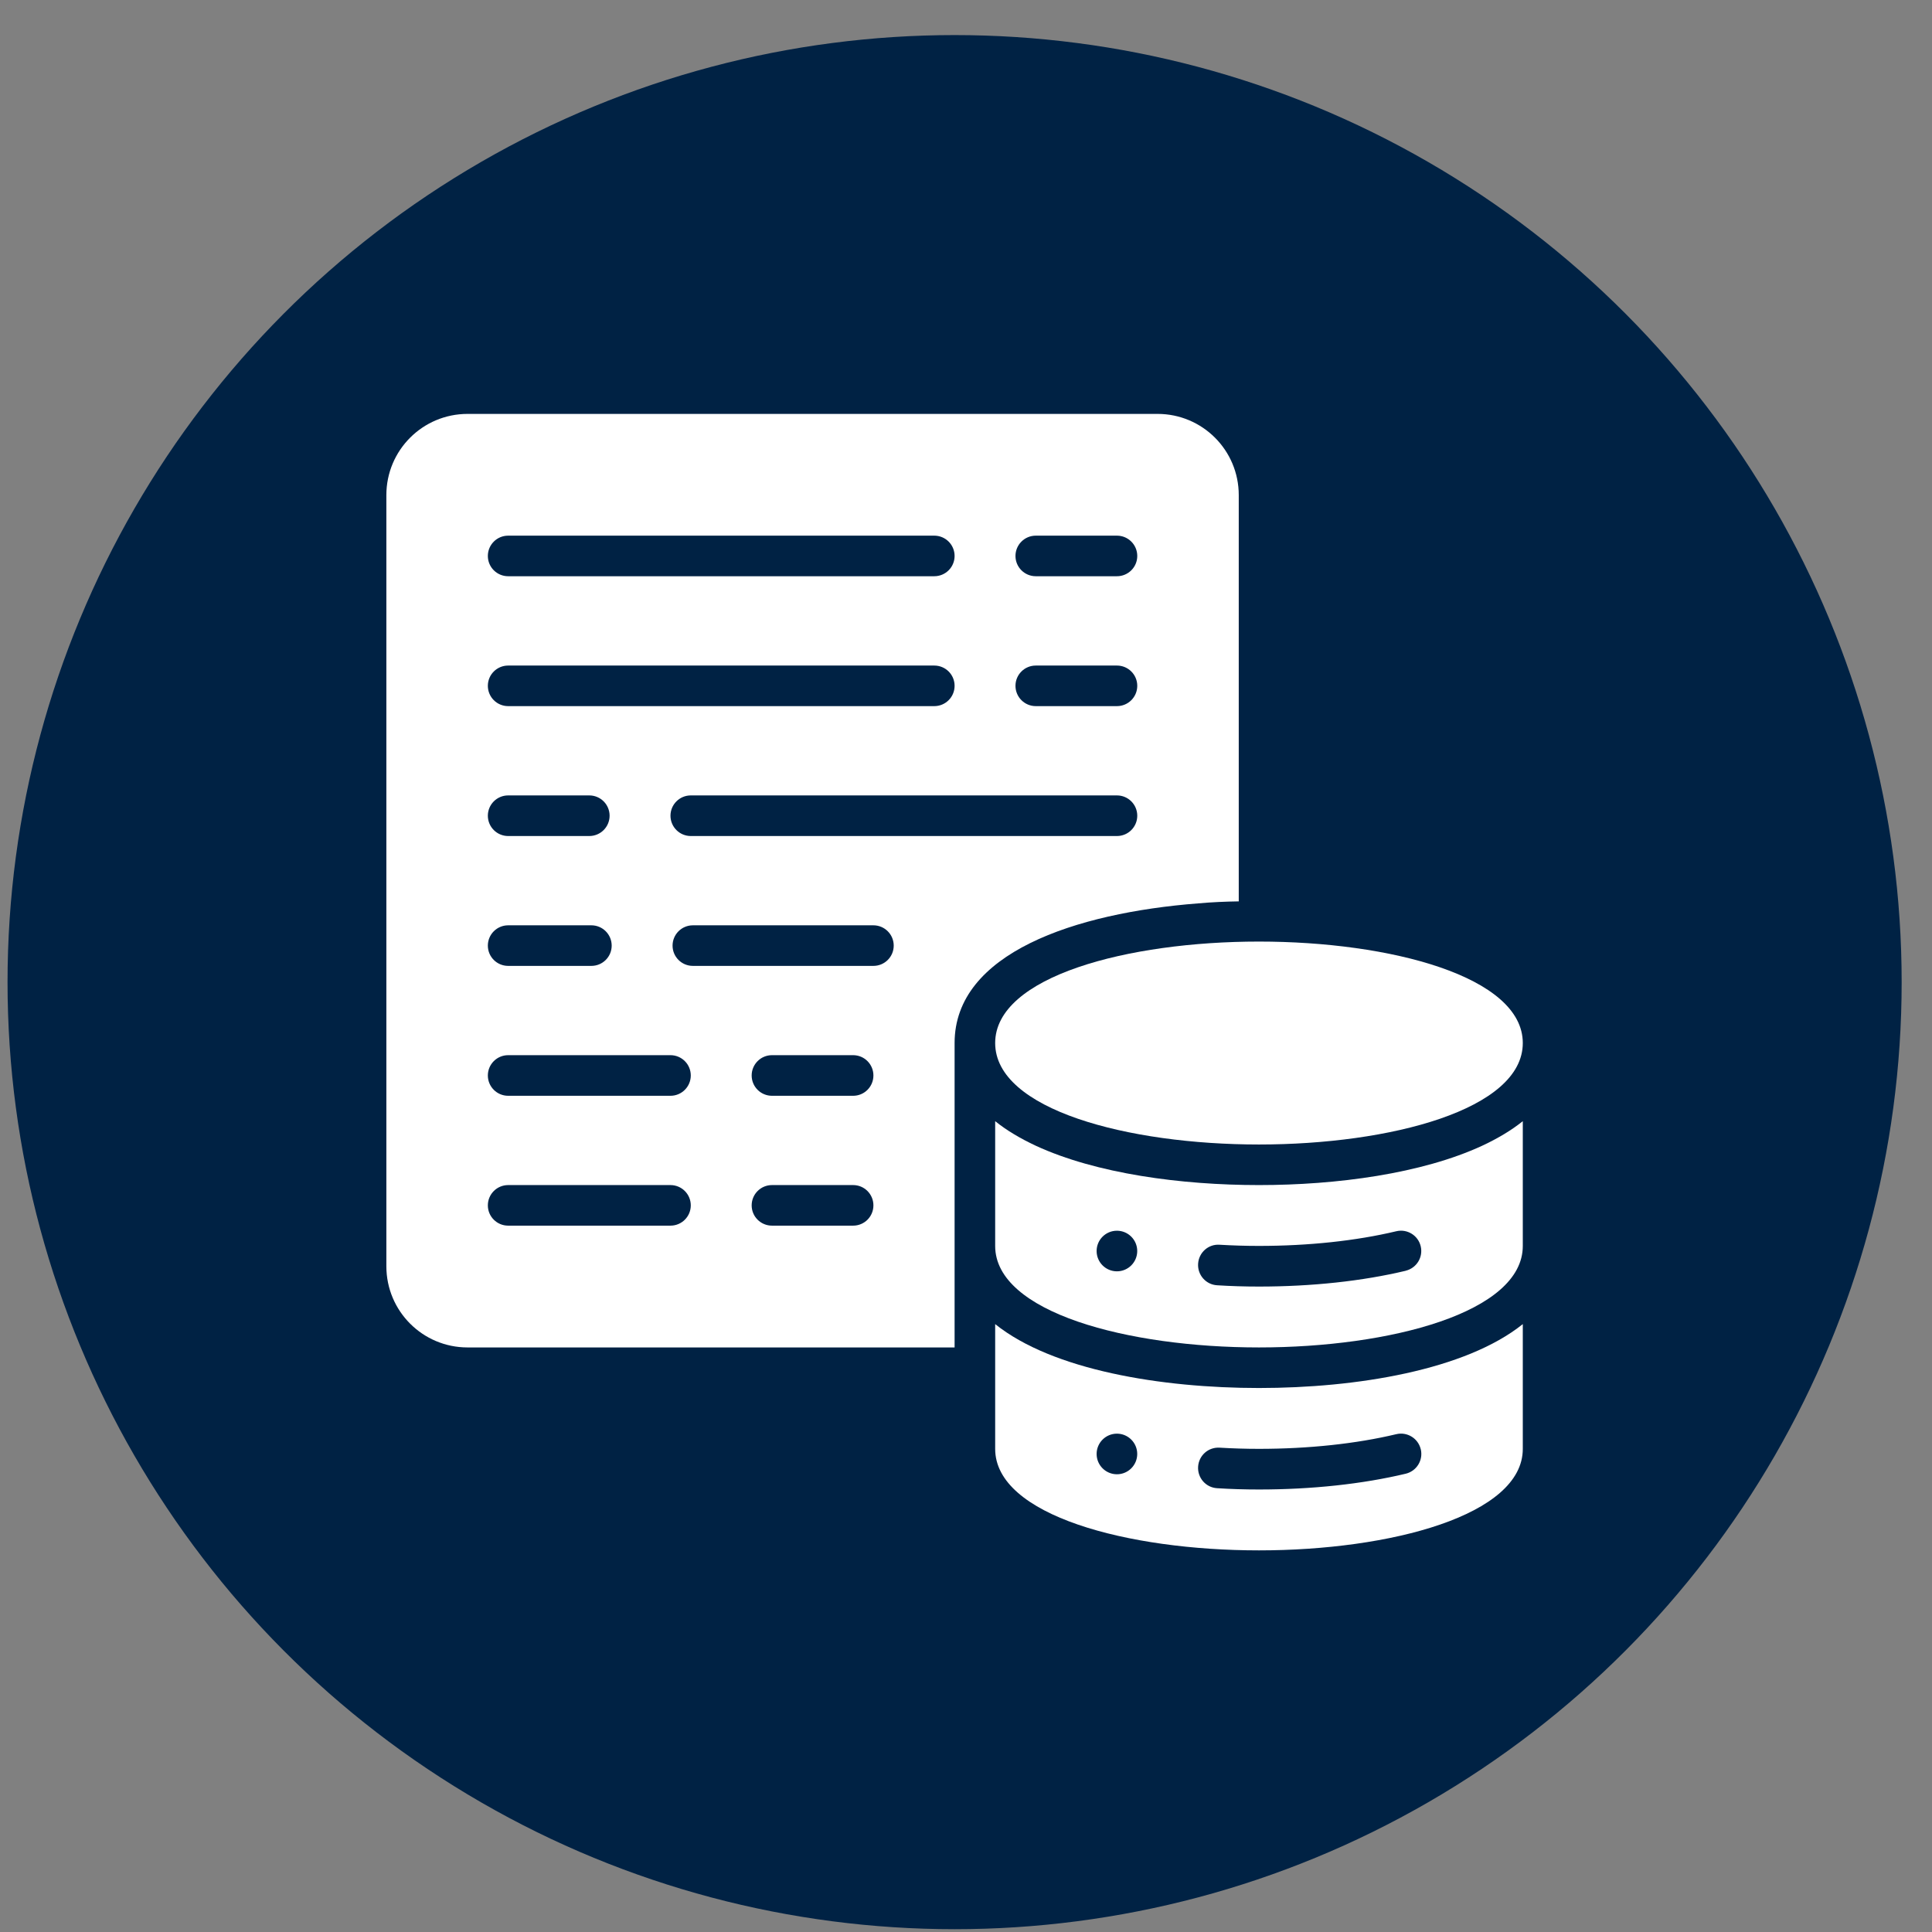
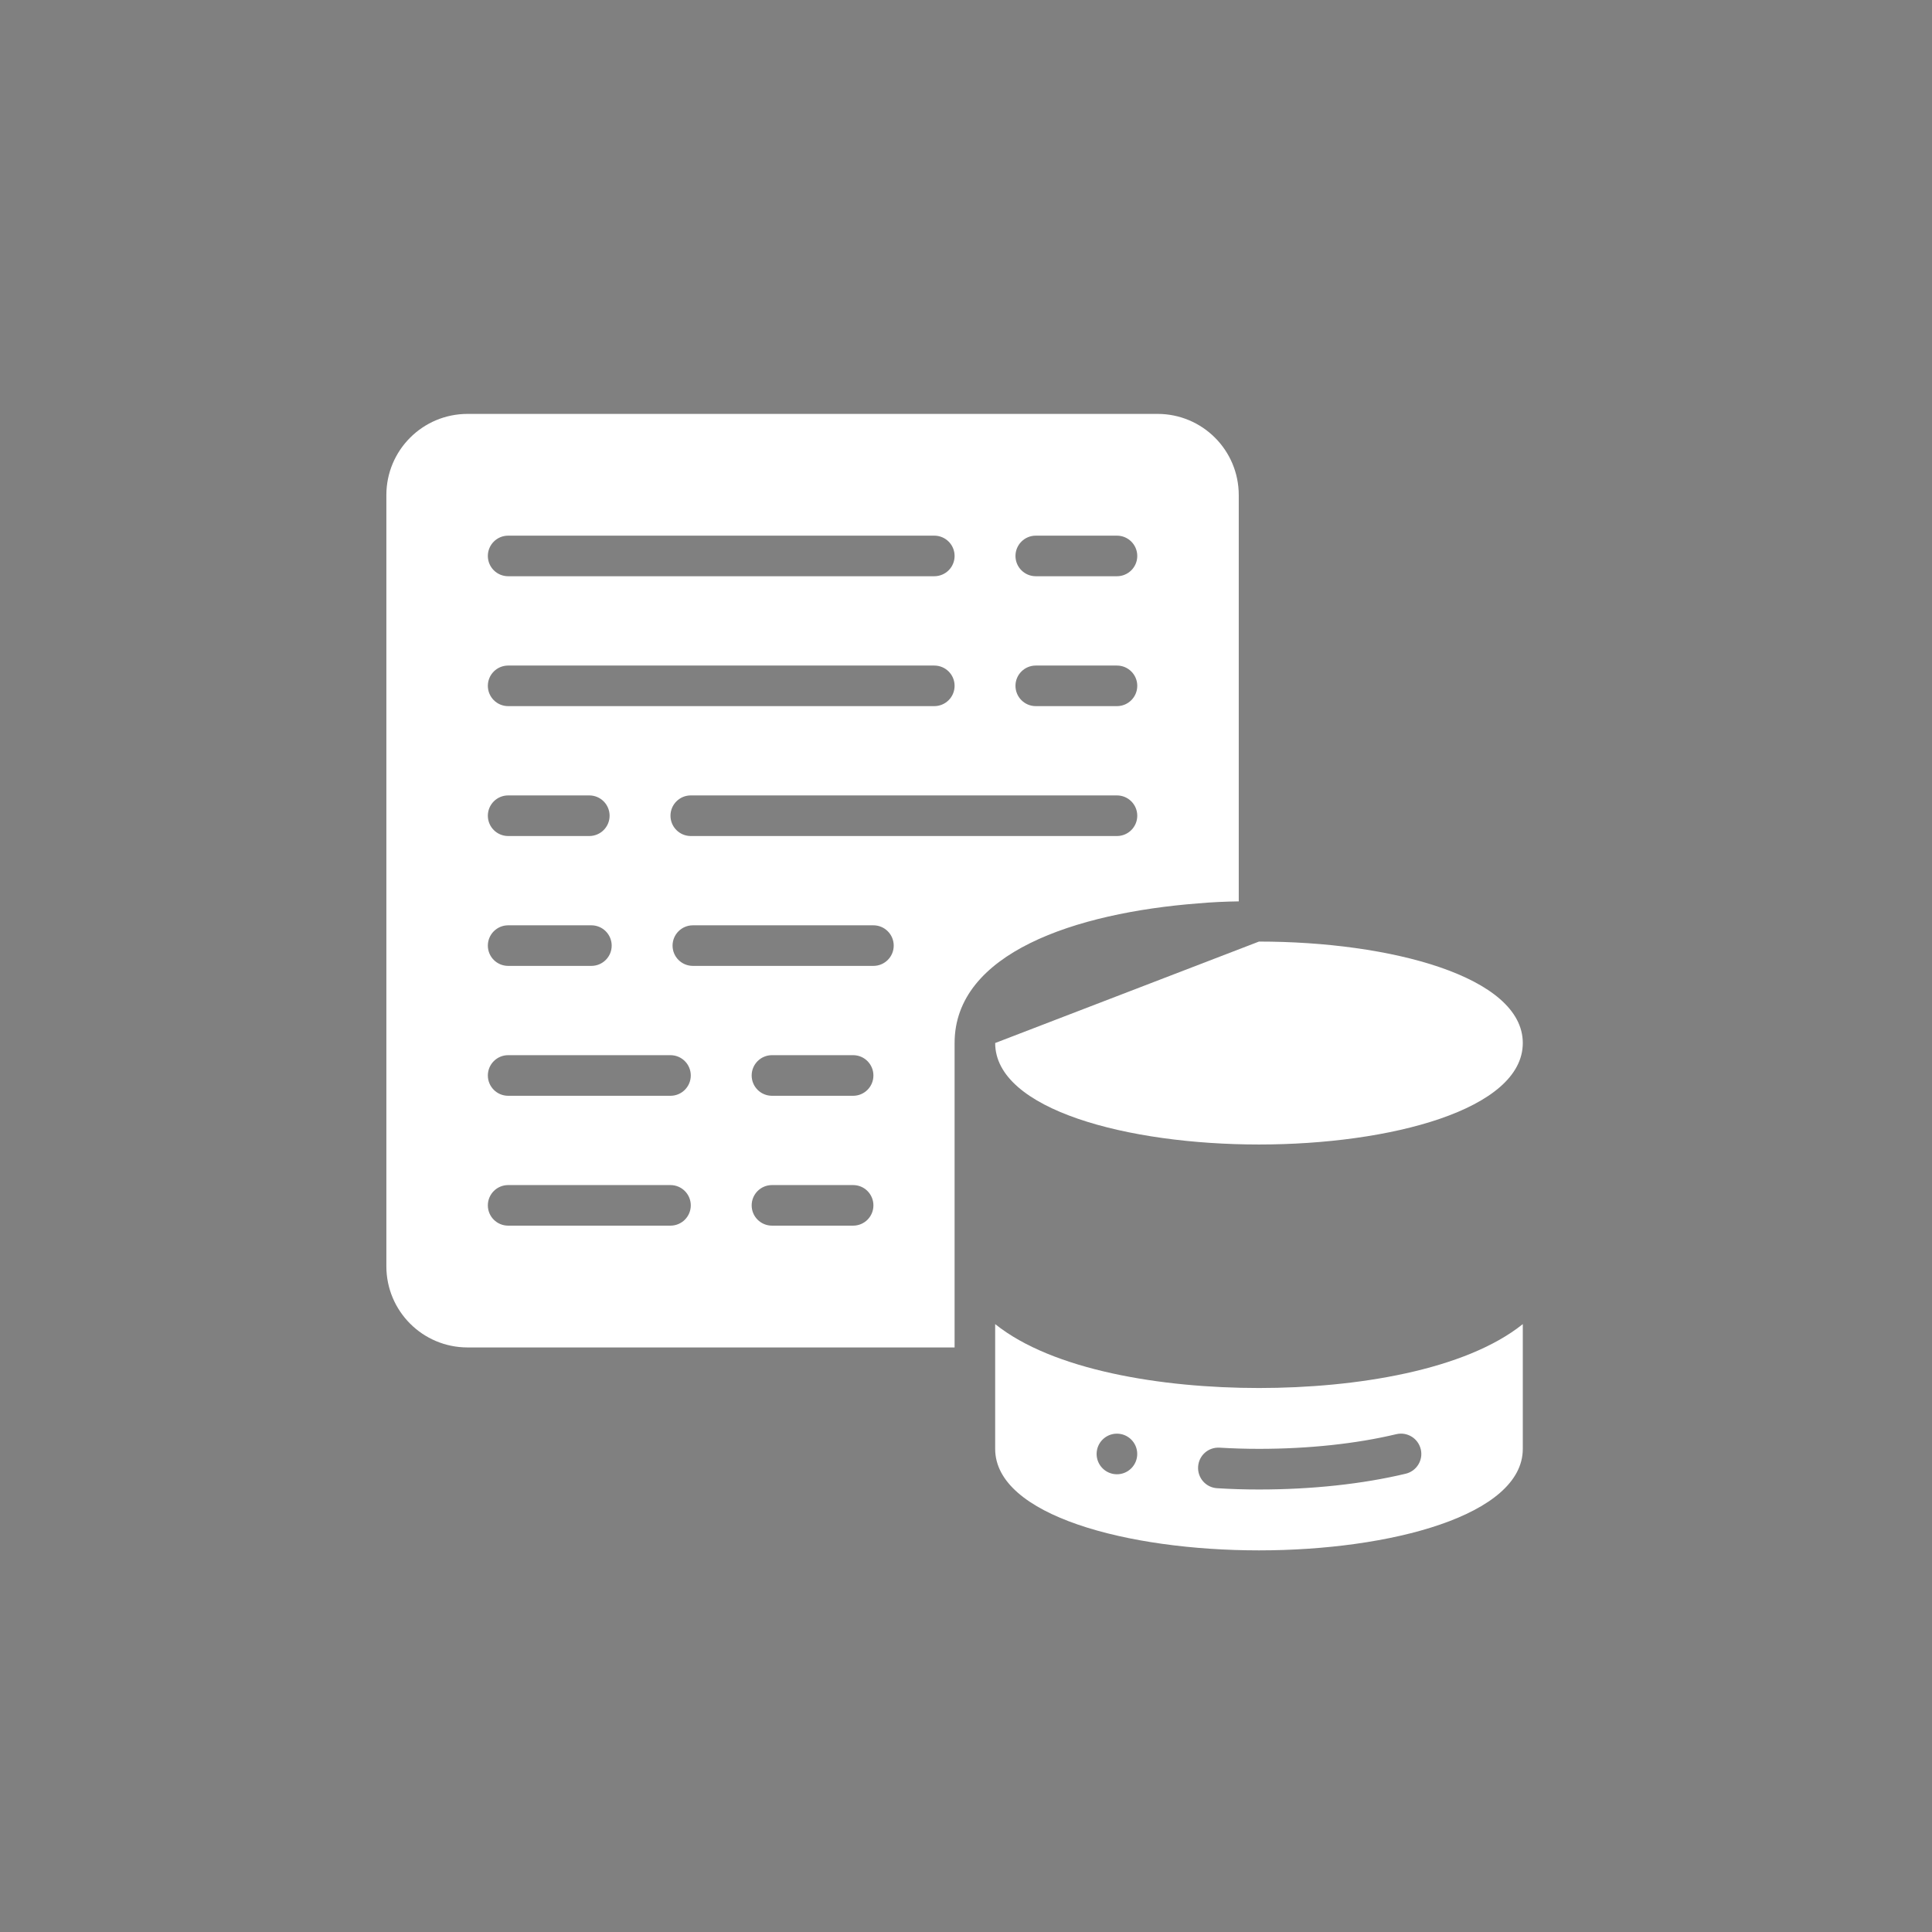
<svg xmlns="http://www.w3.org/2000/svg" width="51" height="51" viewBox="0 0 51 51" fill="none">
  <rect x="0" y="0" width="51" height="51" fill="#808080" stroke="none" />
-   <circle cx="25.199" cy="25.926" r="25" fill="#002244" />
  <path d="M32.7 23.794V13.069C32.7 11.885 31.741 10.926 30.557 10.926H12.342C11.158 10.926 10.199 11.885 10.199 13.069V33.426C10.199 34.61 11.158 35.569 12.342 35.569H25.199V27.533C25.199 25.16 28.382 24.099 31.628 23.847C31.987 23.815 32.346 23.799 32.7 23.794ZM13.414 14.14H24.663C24.959 14.14 25.199 14.38 25.199 14.676C25.199 14.972 24.959 15.211 24.663 15.211H13.414C13.118 15.211 12.878 14.972 12.878 14.676C12.878 14.38 13.118 14.14 13.414 14.14ZM13.414 17.569H24.663C24.959 17.569 25.199 17.808 25.199 18.104C25.199 18.4 24.959 18.64 24.663 18.64H13.414C13.118 18.64 12.878 18.4 12.878 18.104C12.878 17.808 13.118 17.569 13.414 17.569ZM13.414 20.997H15.556C15.852 20.997 16.092 21.237 16.092 21.533C16.092 21.829 15.852 22.069 15.556 22.069H13.414C13.118 22.069 12.878 21.829 12.878 21.533C12.878 21.237 13.118 20.997 13.414 20.997ZM13.414 24.426H15.611C15.907 24.426 16.147 24.666 16.147 24.962C16.147 25.258 15.907 25.497 15.611 25.497H13.414C13.118 25.497 12.878 25.258 12.878 24.962C12.878 24.666 13.118 24.426 13.414 24.426ZM17.699 32.354H13.414C13.118 32.354 12.878 32.115 12.878 31.819C12.878 31.523 13.118 31.283 13.414 31.283H17.699C17.995 31.283 18.235 31.523 18.235 31.819C18.235 32.115 17.995 32.354 17.699 32.354ZM17.699 28.926H13.414C13.118 28.926 12.878 28.686 12.878 28.39C12.878 28.094 13.118 27.854 13.414 27.854H17.699C17.995 27.854 18.235 28.094 18.235 28.39C18.235 28.686 17.995 28.926 17.699 28.926ZM22.521 32.354H20.378C20.082 32.354 19.842 32.115 19.842 31.819C19.842 31.523 20.082 31.283 20.378 31.283H22.521C22.817 31.283 23.056 31.523 23.056 31.819C23.056 32.115 22.817 32.354 22.521 32.354ZM22.521 28.926H20.378C20.082 28.926 19.842 28.686 19.842 28.39C19.842 28.094 20.082 27.854 20.378 27.854H22.521C22.817 27.854 23.056 28.094 23.056 28.39C23.056 28.686 22.817 28.926 22.521 28.926ZM23.056 25.497H18.29C17.994 25.497 17.754 25.258 17.754 24.962C17.754 24.666 17.994 24.426 18.29 24.426H23.056C23.352 24.426 23.592 24.666 23.592 24.962C23.592 25.258 23.352 25.497 23.056 25.497ZM29.485 22.069H18.235C17.939 22.069 17.699 21.829 17.699 21.533C17.699 21.237 17.939 20.997 18.235 20.997H29.485C29.781 20.997 30.021 21.237 30.021 21.533C30.021 21.829 29.781 22.069 29.485 22.069ZM29.485 18.64H27.342C27.046 18.64 26.806 18.4 26.806 18.104C26.806 17.808 27.046 17.569 27.342 17.569H29.485C29.781 17.569 30.021 17.808 30.021 18.104C30.021 18.4 29.781 18.64 29.485 18.64ZM29.485 15.211H27.342C27.046 15.211 26.806 14.972 26.806 14.676C26.806 14.38 27.046 14.14 27.342 14.14H29.485C29.781 14.14 30.021 14.38 30.021 14.676C30.021 14.972 29.781 15.211 29.485 15.211Z" fill="white" />
-   <path d="M26.27 27.533C26.27 29.292 29.773 30.212 33.234 30.212C36.694 30.212 40.198 29.292 40.198 27.533C40.198 25.775 36.694 24.855 33.234 24.855C29.773 24.855 26.27 25.775 26.27 27.533Z" fill="white" />
-   <path d="M33.234 31.283C31.182 31.283 28.938 30.983 27.341 30.244C26.939 30.056 26.575 29.842 26.27 29.596V32.89C26.27 34.647 29.773 35.569 33.234 35.569C36.694 35.569 40.198 34.647 40.198 32.89V29.596C39.893 29.842 39.528 30.056 39.127 30.244C37.53 30.983 35.285 31.283 33.233 31.283H33.234ZM29.484 33.56C29.188 33.56 28.948 33.32 28.948 33.024C28.948 32.728 29.188 32.488 29.484 32.488C29.78 32.488 30.02 32.728 30.02 33.024C30.02 33.32 29.78 33.56 29.484 33.56ZM37.108 33.545C35.967 33.818 34.627 33.962 33.234 33.962C32.859 33.962 32.488 33.951 32.129 33.928C31.833 33.911 31.609 33.656 31.627 33.36C31.645 33.066 31.896 32.837 32.194 32.858C32.532 32.878 32.88 32.889 33.232 32.889C34.544 32.889 35.797 32.755 36.858 32.502C37.144 32.433 37.435 32.61 37.503 32.898C37.572 33.186 37.395 33.474 37.107 33.544L37.108 33.545Z" fill="white" />
+   <path d="M26.27 27.533C26.27 29.292 29.773 30.212 33.234 30.212C36.694 30.212 40.198 29.292 40.198 27.533C40.198 25.775 36.694 24.855 33.234 24.855Z" fill="white" />
  <path d="M26.27 34.953V38.247C26.27 40.004 29.773 40.926 33.234 40.926C36.694 40.926 40.198 40.004 40.198 38.247V34.953C38.682 36.169 35.805 36.64 33.234 36.64C30.662 36.64 27.785 36.169 26.27 34.953ZM29.484 38.917C29.188 38.917 28.948 38.677 28.948 38.381C28.948 38.085 29.188 37.845 29.484 37.845C29.78 37.845 30.02 38.085 30.02 38.381C30.02 38.677 29.78 38.917 29.484 38.917ZM37.505 38.256C37.573 38.544 37.397 38.832 37.109 38.902C35.968 39.175 34.627 39.319 33.234 39.319C32.859 39.319 32.488 39.308 32.129 39.285C31.833 39.268 31.609 39.013 31.627 38.717C31.646 38.421 31.896 38.197 32.195 38.215C32.532 38.235 32.88 38.246 33.233 38.246C34.544 38.246 35.797 38.112 36.858 37.859C37.145 37.79 37.435 37.967 37.504 38.255L37.505 38.256Z" fill="white" />
</svg>